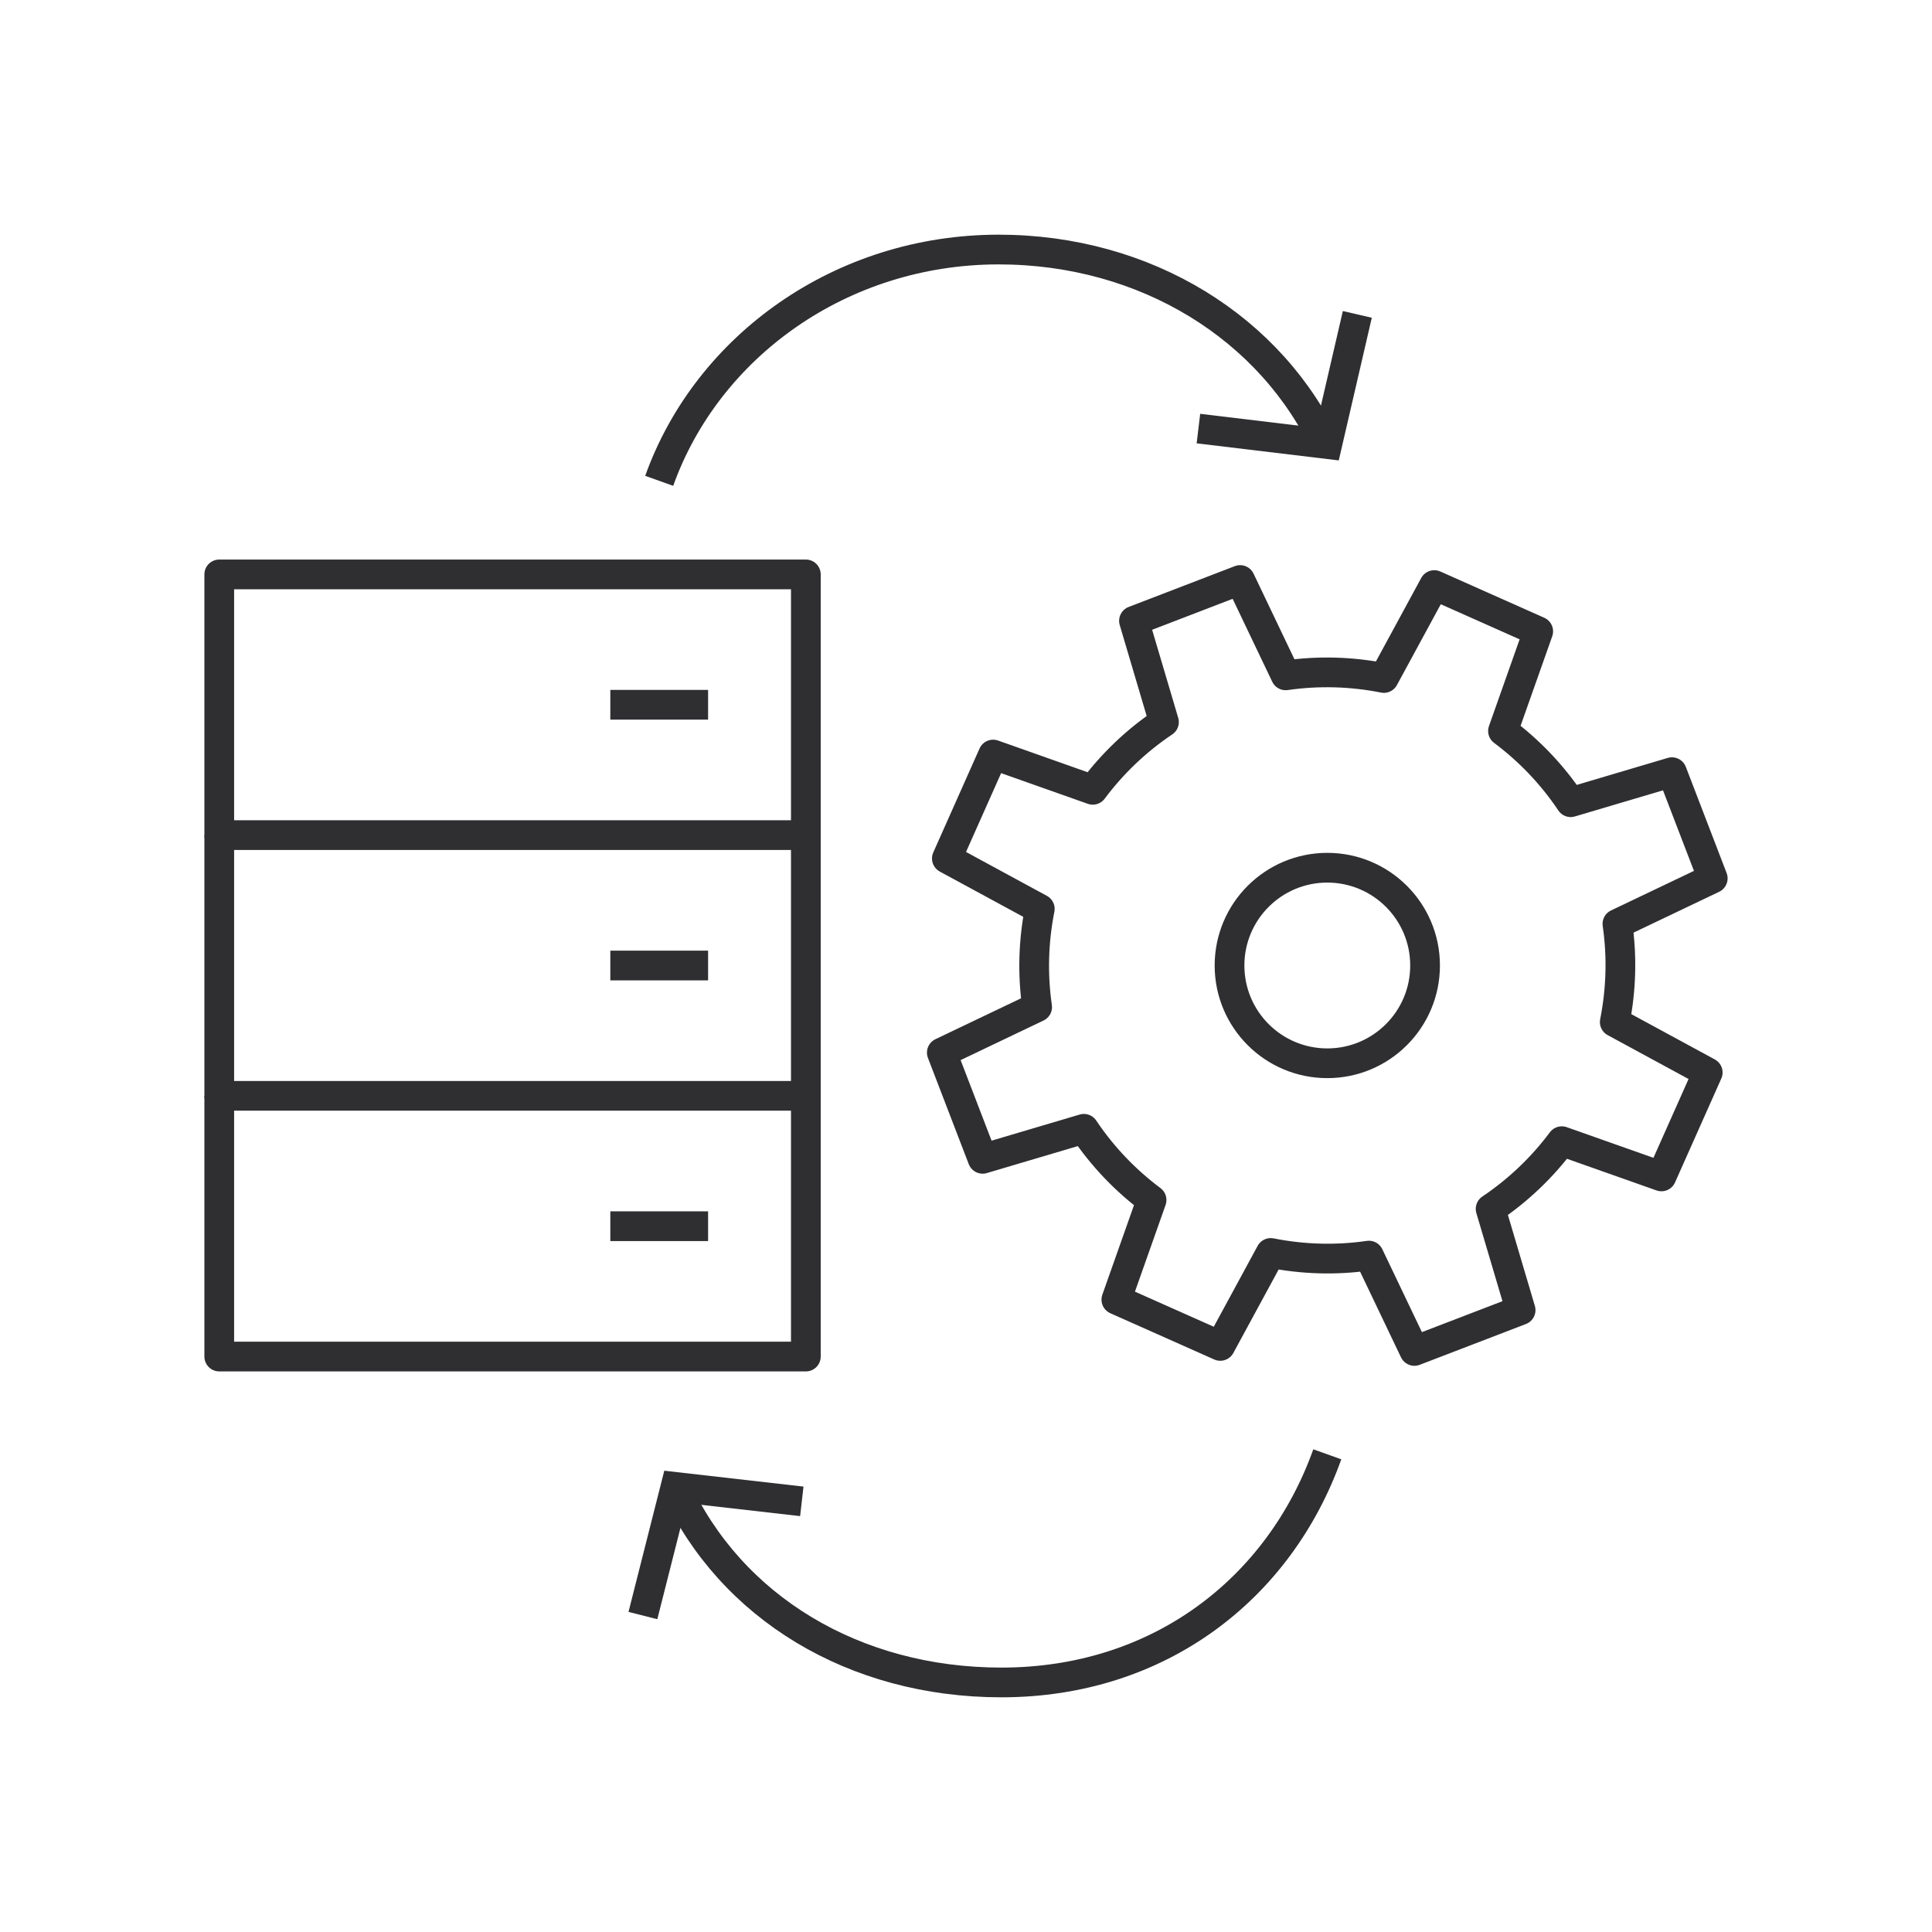
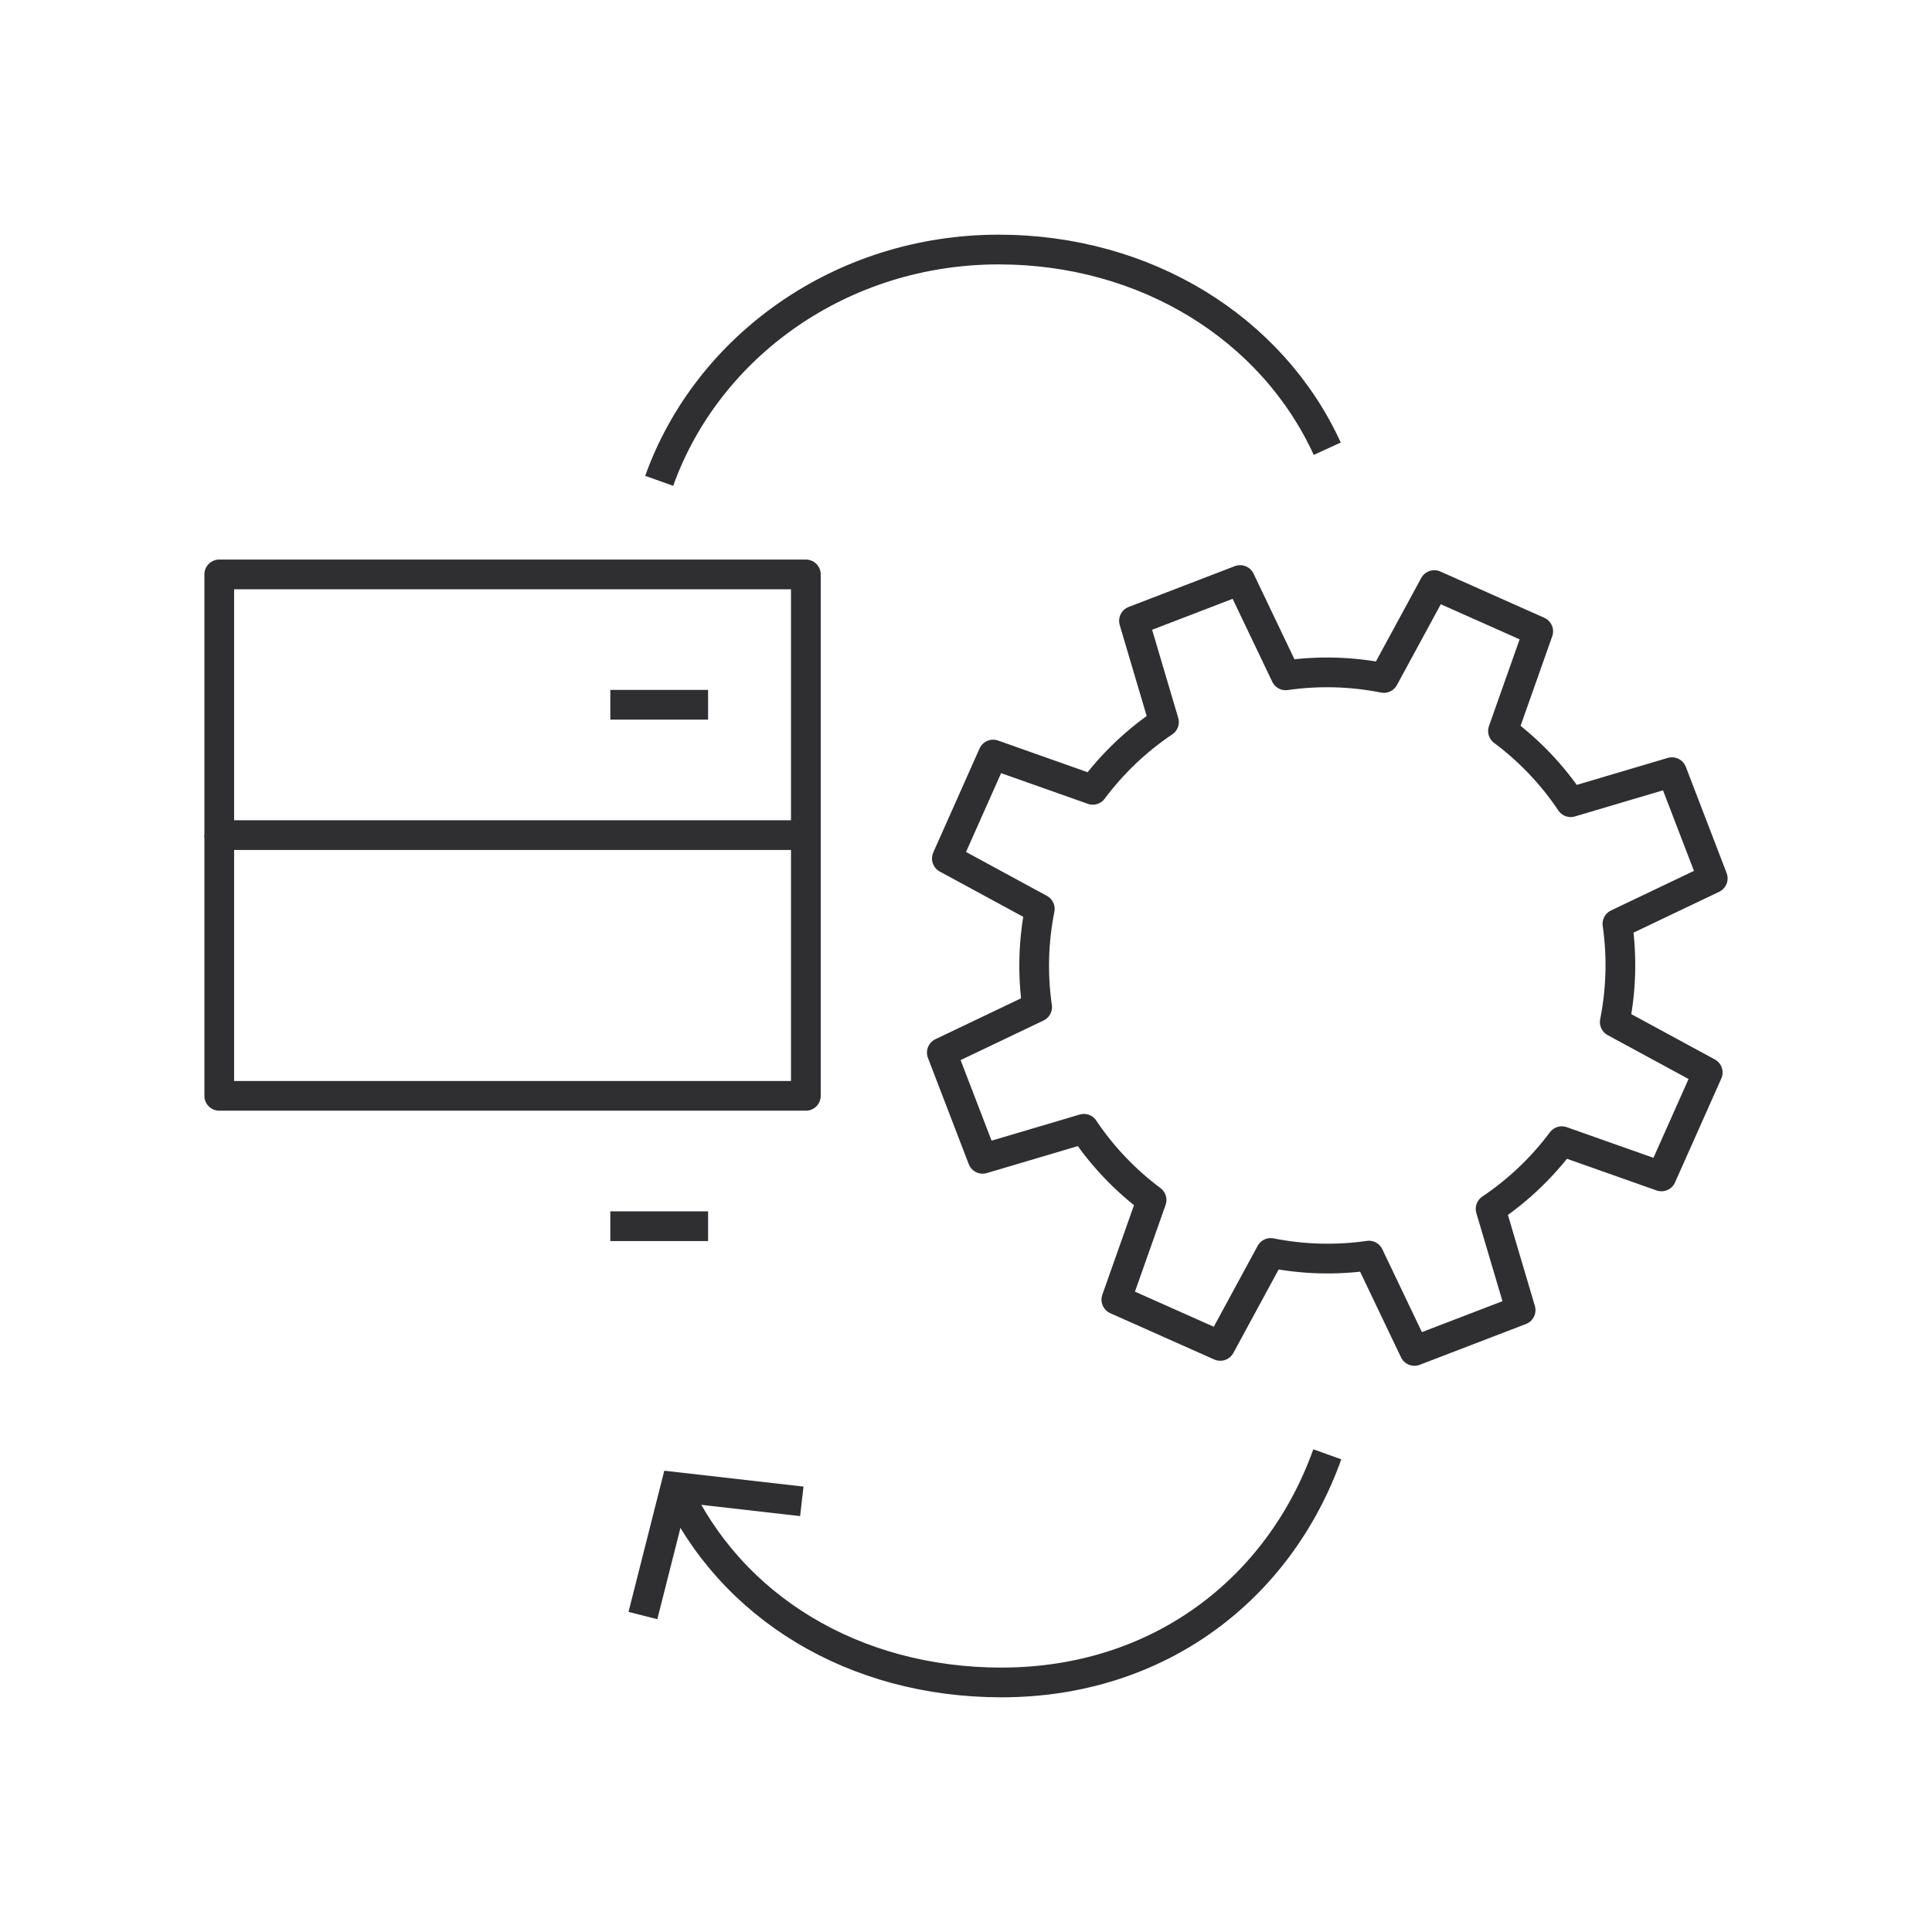
<svg xmlns="http://www.w3.org/2000/svg" version="1.1" id="Warstwa_1" x="0px" y="0px" width="130px" height="130px" viewBox="0 0 130 130" xml:space="preserve">
  <g>
    <path fill="none" stroke="#515151" stroke-miterlimit="10" d="M312,312h-7c0.559,0.743,0.891,1.441,0.977,2.438 c0.186,2.119-1.131,4.11-3.223,4.492c-2.541,0.465-4.754-1.474-4.754-3.93c0-1.313,0.344-2.125,1-3h-7v16c0,2.209,1.791,4,4,4h16" />
    <path fill="none" stroke="#515151" stroke-miterlimit="10" d="M312,312v7c0.742-0.559,1.441-0.891,2.438-0.977 c2.119-0.187,4.111,1.131,4.492,3.223c0.465,2.54-1.475,4.754-3.932,4.754c-1.313,0-2.125-0.344-3-1v7h16c2.209,0,4-1.791,4-4v-16" />
    <path fill="none" stroke="#515151" stroke-miterlimit="10" d="M312,312h7c-0.559-0.743-0.891-1.441-0.977-2.438 c-0.186-2.117,1.131-4.11,3.221-4.494c2.541-0.463,4.756,1.477,4.756,3.933c0,1.313-0.344,2.125-1,3h7v-16c0-2.209-1.791-4-4-4h-16 " />
    <path fill="none" stroke="#515151" stroke-miterlimit="10" d="M312,312v-7c-0.742,0.559-1.441,0.891-2.439,0.977 c-2.117,0.187-4.109-1.131-4.49-3.223c-0.465-2.541,1.475-4.754,3.93-4.754c1.313,0,2.125,0.344,3,1v-7h-16c-2.209,0-4,1.791-4,4 v16" />
  </g>
  <g>
    <rect x="14.753" y="38.651" fill="none" stroke="#2F2E31" stroke-width="2" stroke-linejoin="round" stroke-miterlimit="10" width="39.471" height="17.543" />
    <polyline fill="none" stroke="#2F2E31" stroke-width="2" stroke-linejoin="round" stroke-miterlimit="10" points="54.224,56.194 54.224,73.736 14.753,73.736 14.753,56.194 " />
-     <polyline fill="none" stroke="#2F2E31" stroke-width="2" stroke-linejoin="round" stroke-miterlimit="10" points="54.224,73.736 54.224,91.279 14.753,91.279 14.753,73.736 " />
-     <circle fill="none" stroke="#2F2E31" stroke-width="2" stroke-miterlimit="10" cx="89.311" cy="64.966" r="6.579" />
    <path fill="none" stroke="#2F2E31" stroke-width="2" stroke-linejoin="round" stroke-miterlimit="10" d="M115.247,59.104 l-2.745-7.146l-6.814,2.02c-1.254-1.874-2.801-3.481-4.555-4.792l2.37-6.705l-6.993-3.113l-3.393,6.252 c-2.146-0.426-4.377-0.5-6.608-0.178l-3.063-6.414l-7.143,2.746l2.018,6.813c-1.875,1.256-3.48,2.803-4.791,4.557l-6.705-2.372 l-3.113,6.993l6.253,3.393c-0.426,2.147-0.501,4.377-0.178,6.607l-6.414,3.063l2.746,7.146l6.813-2.019 c1.254,1.873,2.801,3.479,4.555,4.79l-2.37,6.705l6.993,3.113l3.393-6.254c2.146,0.426,4.378,0.502,6.607,0.178l3.063,6.414 l7.146-2.745l-2.019-6.813c1.871-1.255,3.479-2.801,4.79-4.555l6.705,2.37l3.114-6.992l-6.255-3.394 c0.426-2.146,0.503-4.376,0.179-6.607L115.247,59.104z" />
    <line fill="none" stroke="#2F2E31" stroke-width="2" stroke-linejoin="round" stroke-miterlimit="10" x1="47.646" y1="47.423" x2="41.067" y2="47.423" />
-     <line fill="none" stroke="#2F2E31" stroke-width="2" stroke-linejoin="round" stroke-miterlimit="10" x1="47.646" y1="64.966" x2="41.067" y2="64.966" />
    <line fill="none" stroke="#2F2E31" stroke-width="2" stroke-linejoin="round" stroke-miterlimit="10" x1="47.646" y1="82.509" x2="41.067" y2="82.509" />
    <path fill="none" stroke="#2F2E31" stroke-width="2" stroke-linejoin="round" stroke-miterlimit="10" d="M44.356,32.354 c3.238-9.052,12.24-15.563,22.841-15.563c9.894,0,18.391,5.285,22.111,13.402" />
-     <polyline fill="none" stroke="#2F2E31" stroke-width="2" stroke-miterlimit="10" points="91.331,21.155 89.311,29.88 80.639,28.838 " />
    <path fill="none" stroke="#2F2E31" stroke-width="2" stroke-linejoin="round" stroke-miterlimit="10" d="M89.311,97.857 c-3.238,9.053-11.328,15.351-21.93,15.351c-9.893,0-18.206-5.038-21.928-13.155" />
    <polyline fill="none" stroke="#2F2E31" stroke-width="2" stroke-miterlimit="10" points="43.26,108.707 45.453,100.053 53.952,101.023 " />
  </g>
</svg>